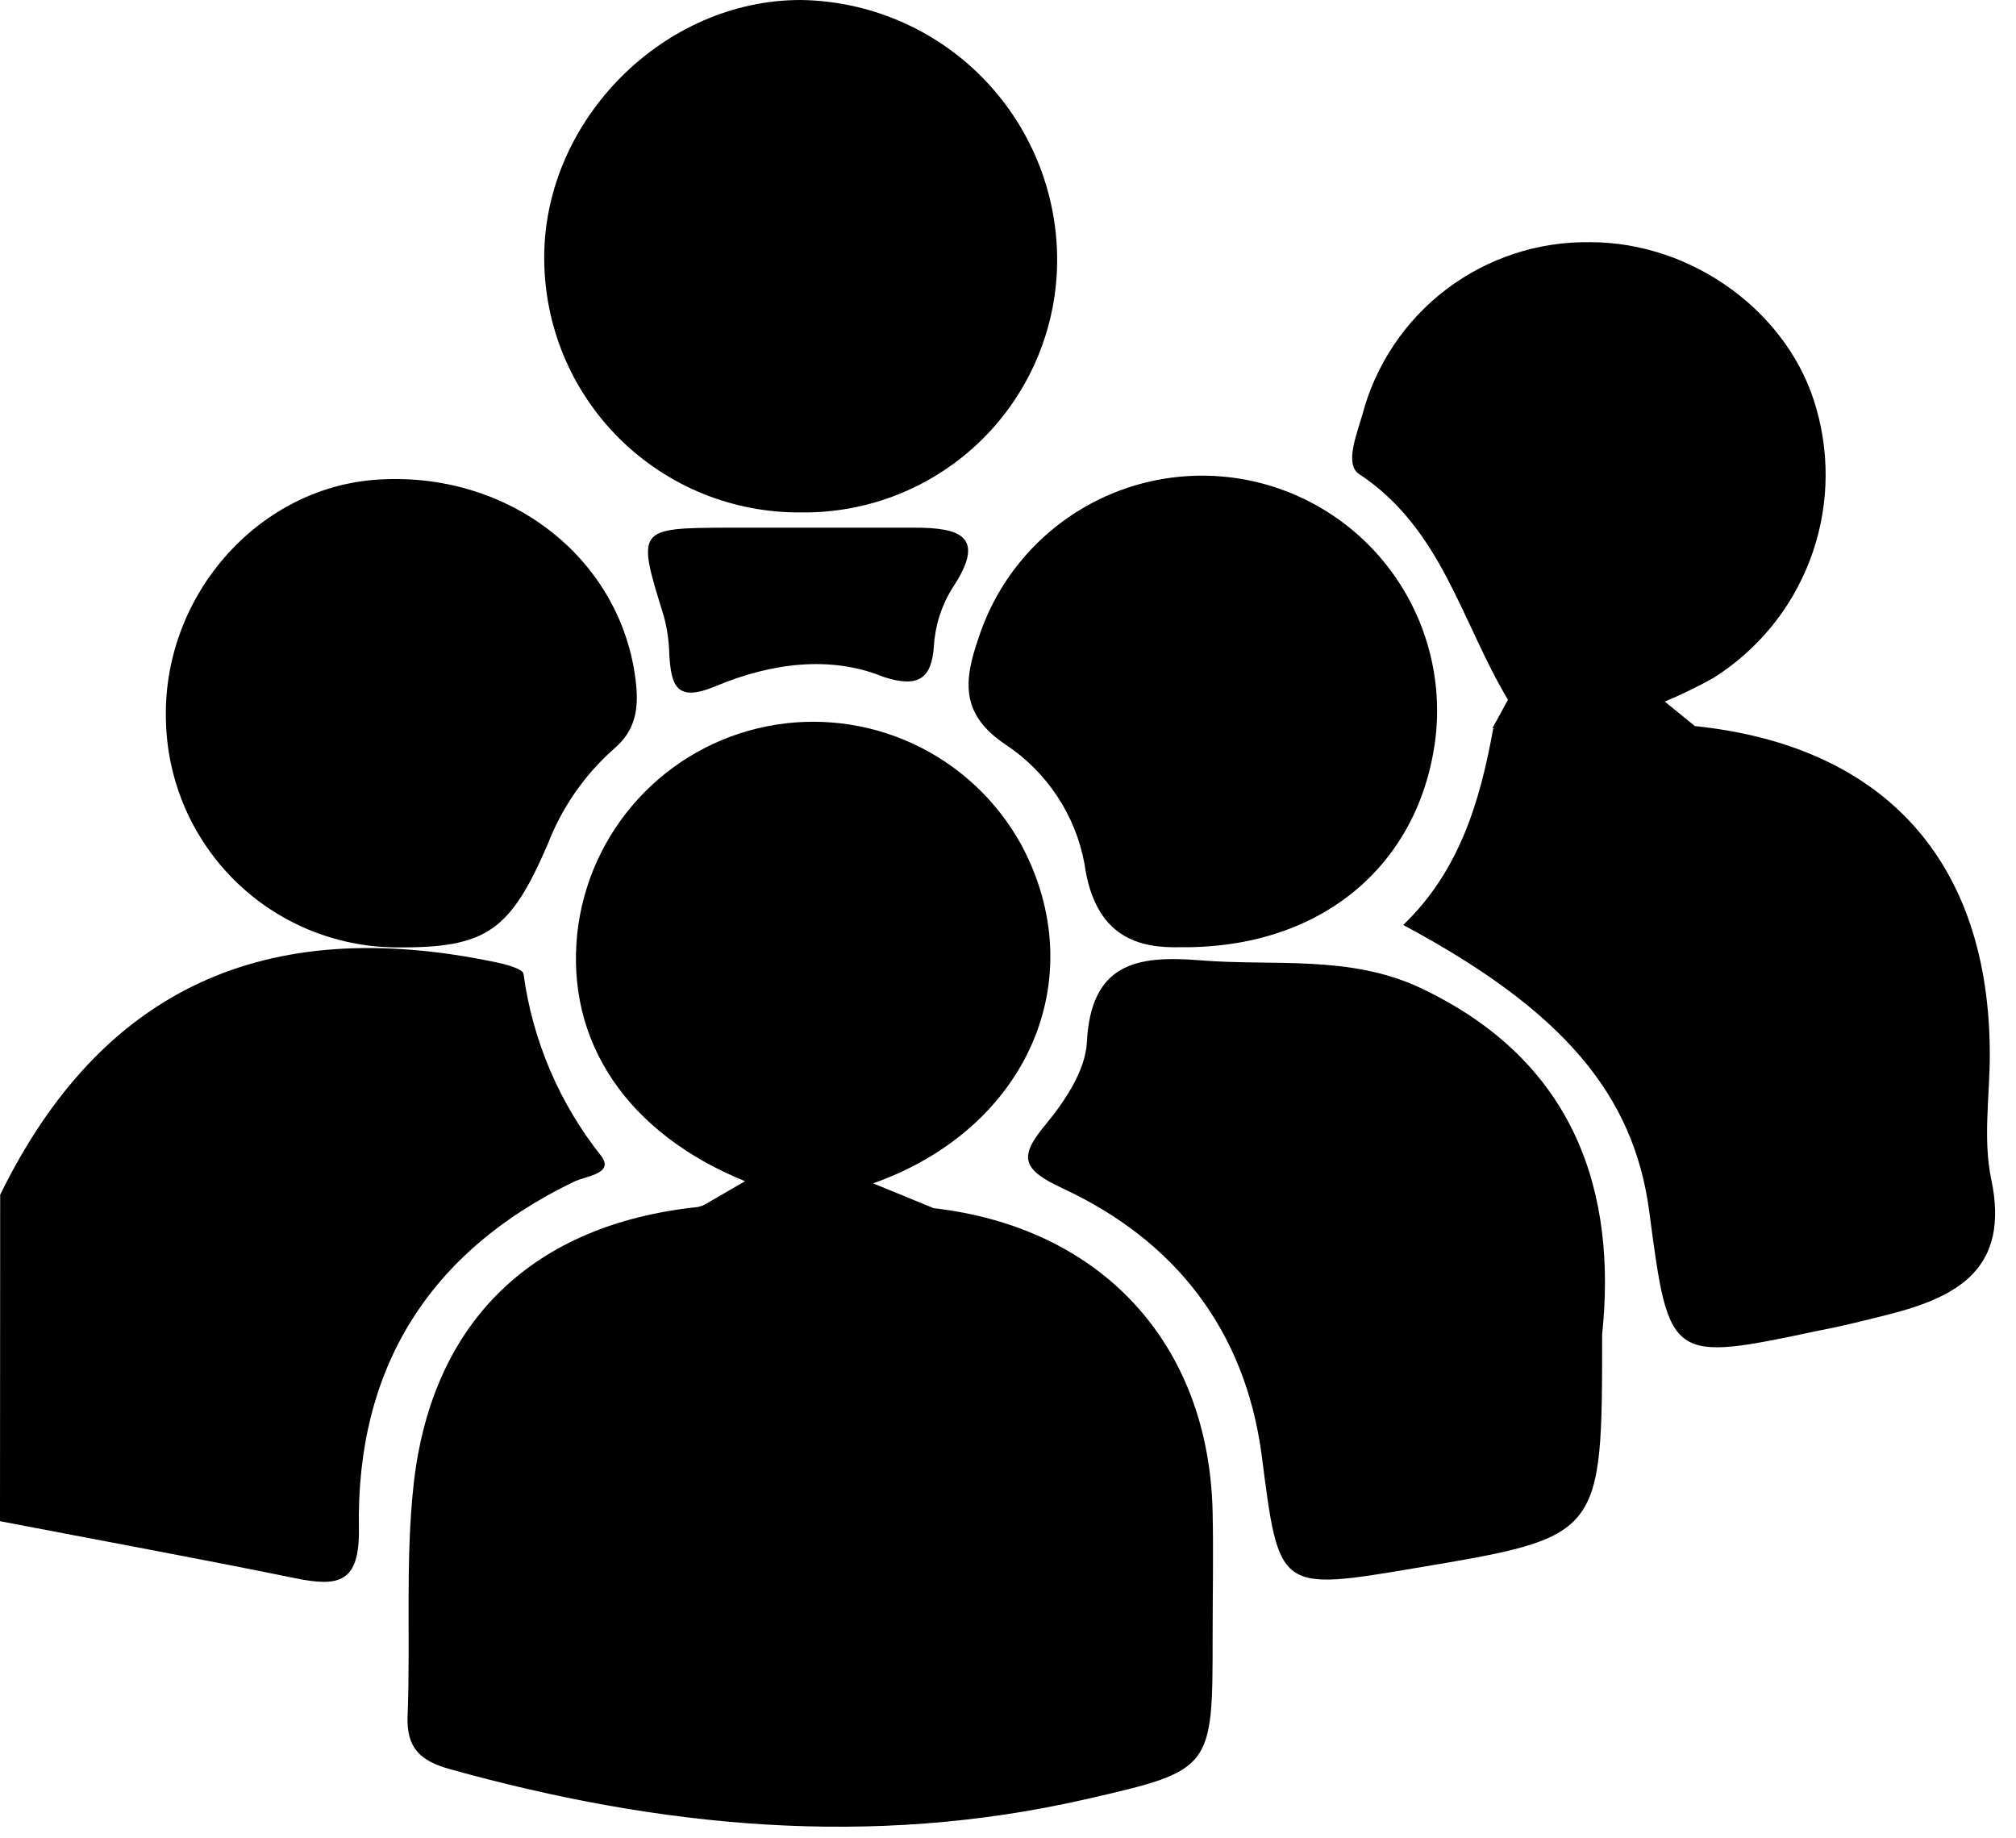
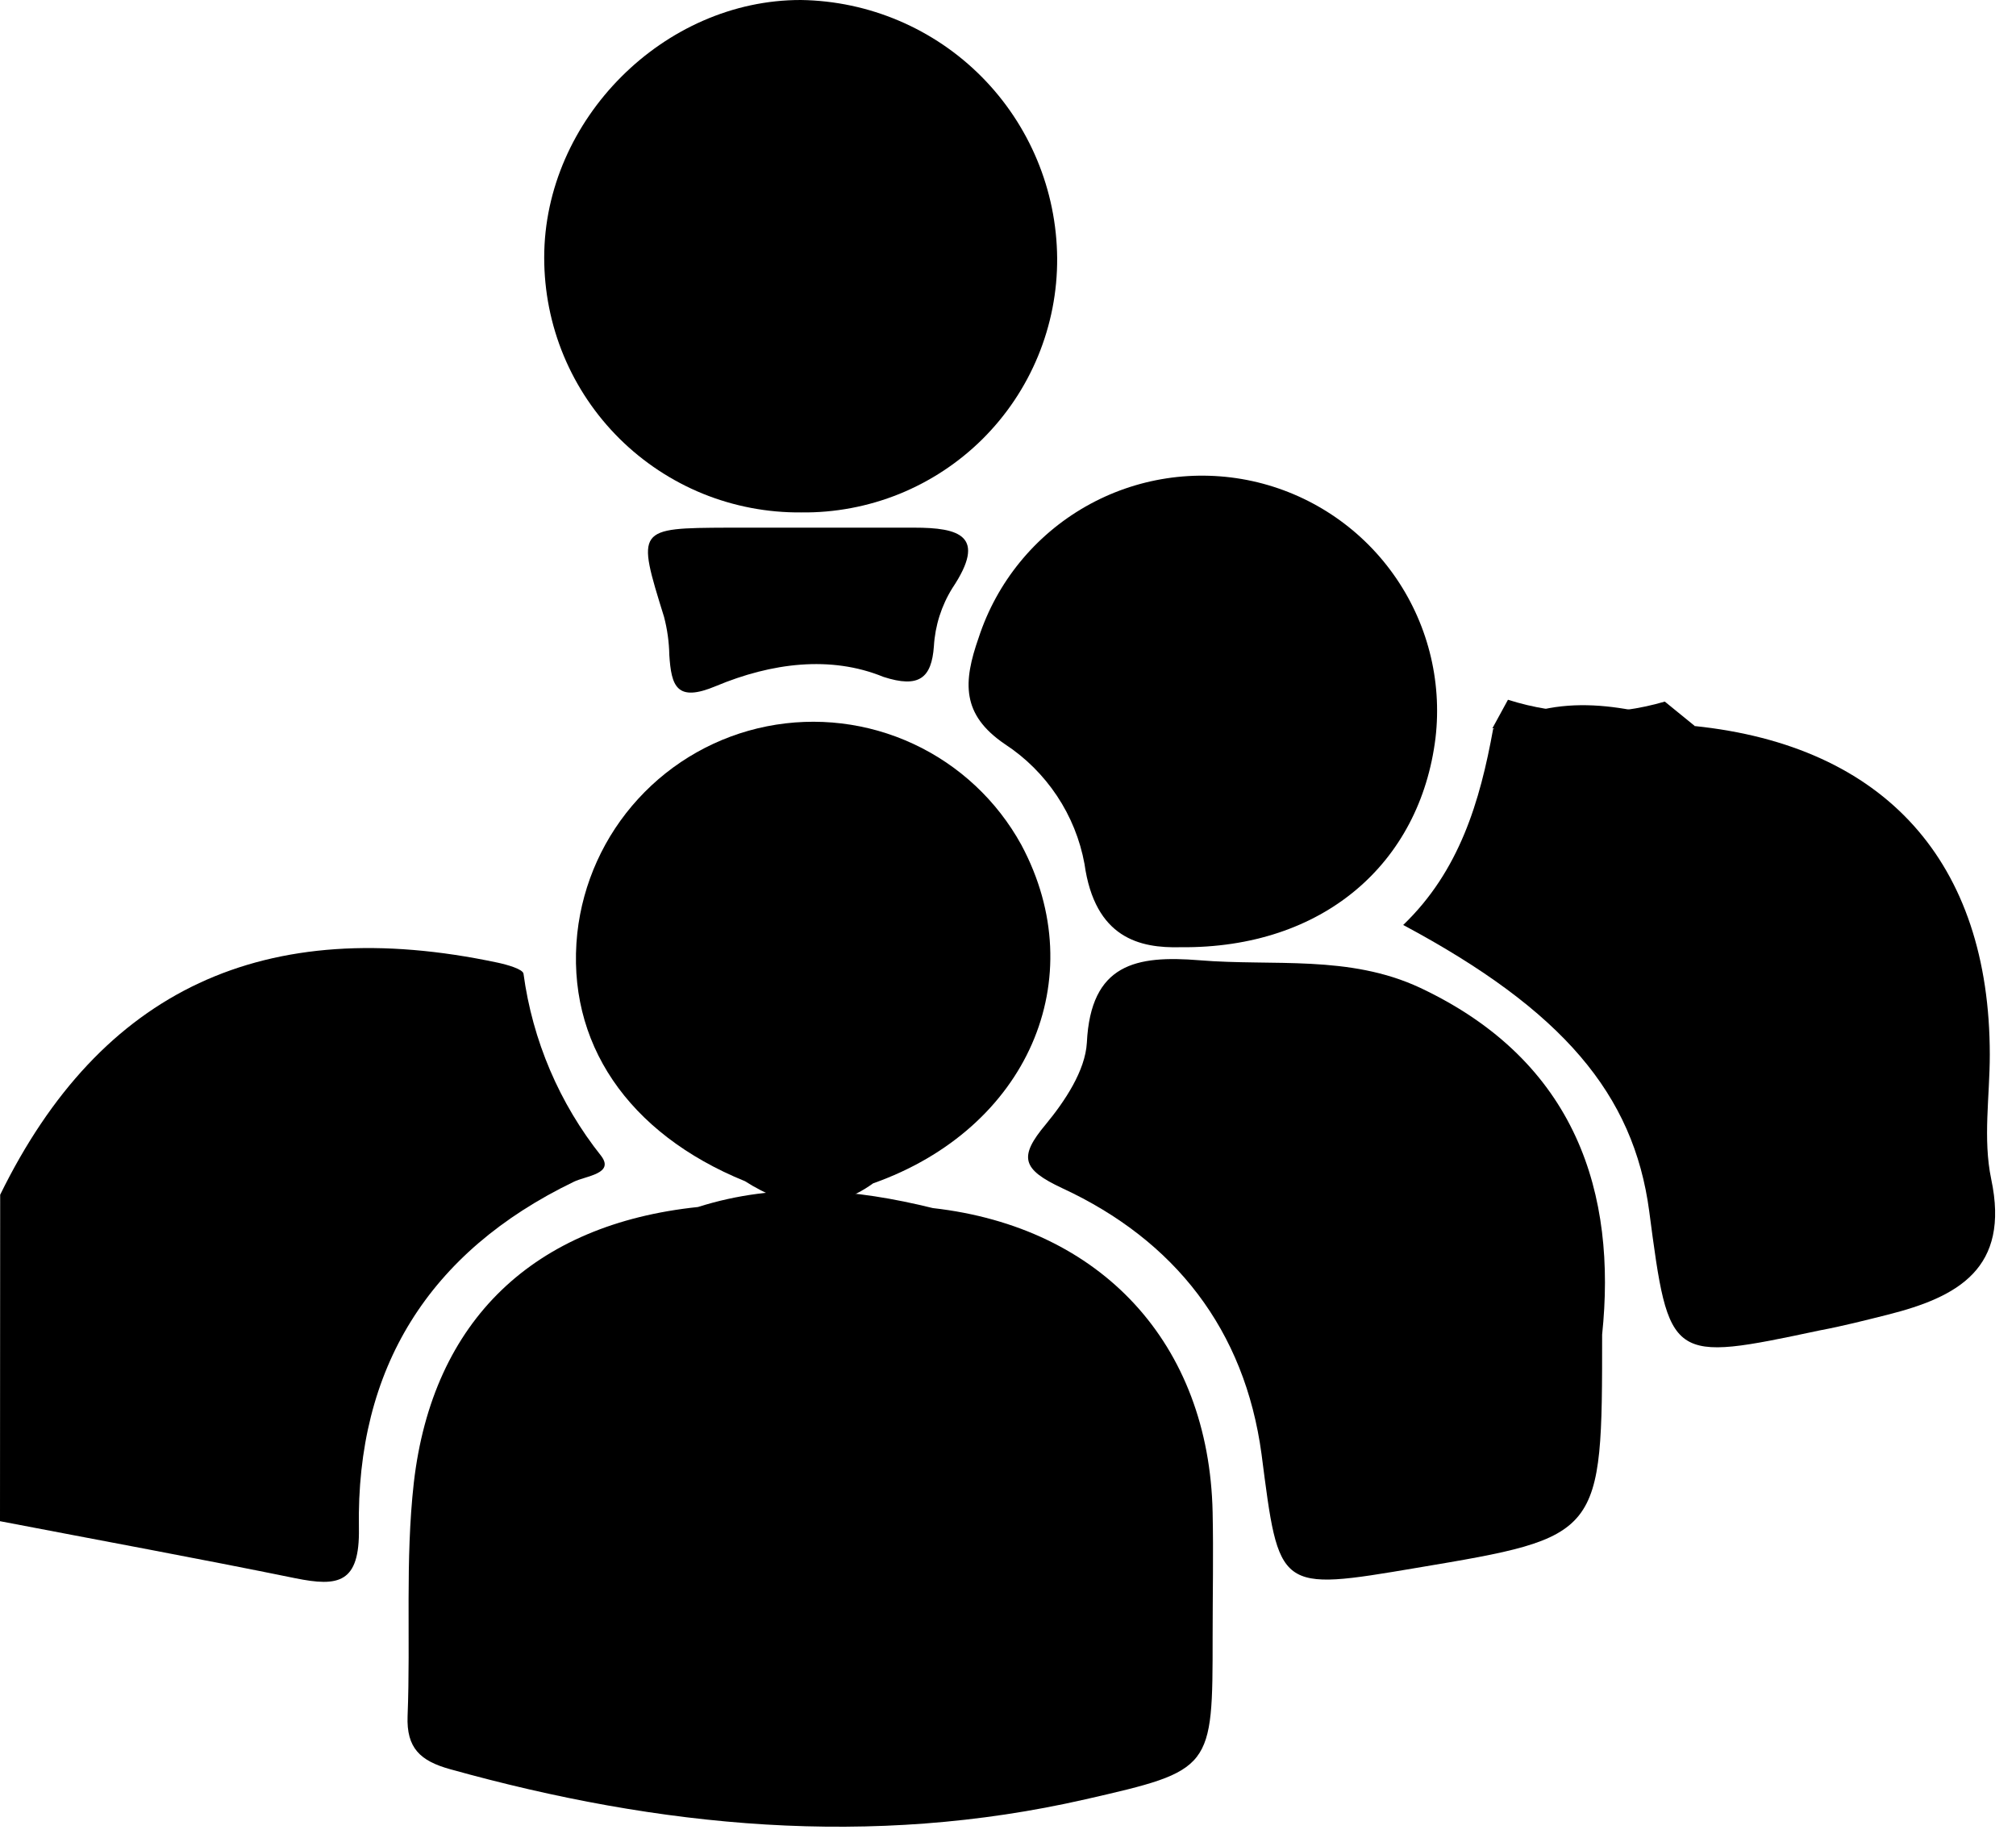
<svg xmlns="http://www.w3.org/2000/svg" width="34" height="31" viewBox="0 0 34 31" fill="none">
  <path d="M0.003 20.147C1.701 16.683 4.459 15.399 8.392 16.233C8.551 16.267 8.821 16.343 8.829 16.421C8.981 17.545 9.434 18.607 10.14 19.494C10.366 19.795 9.878 19.829 9.676 19.929C7.233 21.109 6.006 23.075 6.053 25.77C6.069 26.7 5.707 26.761 4.981 26.614C3.324 26.276 1.665 25.972 0 25.652L0.003 20.147Z" fill="black" />
  <path d="M15.732 20.372C18.579 20.694 20.39 22.661 20.451 25.5C20.466 26.2 20.451 26.9 20.451 27.597C20.451 29.841 20.451 29.852 18.306 30.342C14.689 31.168 11.123 30.819 7.587 29.833C7.089 29.694 6.853 29.479 6.874 28.937C6.926 27.626 6.832 26.315 6.979 25.004C7.296 22.252 9.013 20.642 11.771 20.354C13.111 19.929 14.421 20.049 15.732 20.372Z" fill="black" />
  <path d="M28.577 12.243C31.789 12.575 33.558 14.534 33.558 17.787C33.558 18.485 33.44 19.205 33.582 19.884C33.902 21.392 33.018 21.872 31.836 22.17C31.456 22.265 31.078 22.362 30.698 22.433C28.15 22.973 28.15 22.973 27.814 20.424C27.552 18.453 26.354 17.035 23.665 15.598C24.613 14.688 24.96 13.517 25.182 12.292C26.297 11.642 27.437 11.902 28.577 12.243Z" fill="black" />
  <path d="M27.02 22.506C27.02 25.914 27.02 25.914 23.898 26.438C21.538 26.837 21.575 26.831 21.276 24.522C20.993 22.425 19.814 20.917 17.916 20.037C17.236 19.719 17.174 19.512 17.638 18.959C17.96 18.568 18.303 18.055 18.33 17.583C18.395 16.248 19.163 16.107 20.228 16.193C21.476 16.296 22.75 16.096 23.95 16.657C26.603 17.905 27.267 20.147 27.02 22.506Z" fill="black" />
  <path d="M13.512 8.641C12.944 8.646 12.381 8.539 11.855 8.326C11.329 8.112 10.851 7.796 10.448 7.397C10.045 6.997 9.725 6.522 9.507 5.998C9.289 5.474 9.178 4.911 9.178 4.344C9.178 2.016 11.197 -0.005 13.509 1.01779e-05C14.655 0.017 15.749 0.482 16.556 1.295C17.363 2.109 17.82 3.206 17.829 4.352C17.833 4.918 17.723 5.48 17.507 6.004C17.291 6.528 16.973 7.003 16.571 7.403C16.169 7.802 15.691 8.117 15.166 8.33C14.641 8.542 14.078 8.648 13.512 8.641Z" fill="black" />
  <path d="M12.565 19.919C10.586 19.114 9.542 17.575 9.736 15.737C9.829 14.891 10.189 14.097 10.764 13.47C11.339 12.842 12.099 12.414 12.933 12.248C13.768 12.082 14.634 12.186 15.405 12.545C16.177 12.904 16.814 13.5 17.224 14.245C18.435 16.505 17.328 19.035 14.725 19.955C13.996 20.48 13.278 20.375 12.565 19.919Z" fill="black" />
-   <path d="M6.667 15.976C5.658 15.966 4.692 15.566 3.972 14.861C3.251 14.155 2.831 13.198 2.8 12.19C2.716 10.093 4.315 8.237 6.339 8.09C8.565 7.93 10.465 9.401 10.72 11.469C10.775 11.918 10.738 12.311 10.342 12.638C9.855 13.073 9.477 13.618 9.241 14.227C8.604 15.708 8.203 15.989 6.667 15.976Z" fill="black" />
-   <path d="M25.432 11.8C24.645 10.489 24.32 8.916 22.92 7.993C22.679 7.833 22.873 7.346 22.973 7.005C23.195 6.157 23.694 5.409 24.392 4.879C25.09 4.35 25.945 4.07 26.821 4.084C28.562 4.084 30.192 5.29 30.635 6.897C30.875 7.74 30.835 8.639 30.52 9.457C30.206 10.275 29.635 10.969 28.892 11.435C28.628 11.582 28.356 11.714 28.077 11.831C27.183 12.313 26.299 12.363 25.432 11.8Z" fill="black" />
  <path d="M19.91 15.973C19.226 15.991 18.466 15.824 18.29 14.568C18.215 14.158 18.057 13.768 17.826 13.421C17.595 13.074 17.297 12.777 16.948 12.549C16.211 12.049 16.243 11.501 16.505 10.754C16.81 9.819 17.452 9.032 18.305 8.544C19.158 8.056 20.162 7.903 21.122 8.113C22.082 8.324 22.93 8.884 23.5 9.684C24.071 10.485 24.324 11.468 24.21 12.444C23.95 14.555 22.32 15.997 19.91 15.973Z" fill="black" />
  <path d="M14.898 11.414C14.009 11.05 13.011 11.178 12.075 11.569C11.409 11.849 11.322 11.569 11.288 11.045C11.284 10.828 11.254 10.612 11.199 10.402C10.735 8.908 10.732 8.905 12.284 8.898C13.333 8.898 14.382 8.898 15.417 8.898C16.175 8.898 16.654 9.031 16.062 9.917C15.877 10.214 15.77 10.552 15.75 10.9C15.711 11.43 15.504 11.611 14.898 11.414Z" fill="black" />
-   <path d="M12.565 19.919C13.27 20.118 14.014 20.131 14.725 19.955L15.742 20.372H11.784L12.565 19.919Z" fill="black" />
  <path d="M25.432 11.8C26.291 12.073 27.212 12.084 28.077 11.831L28.583 12.243L25.169 12.282L25.432 11.8Z" fill="black" />
</svg>